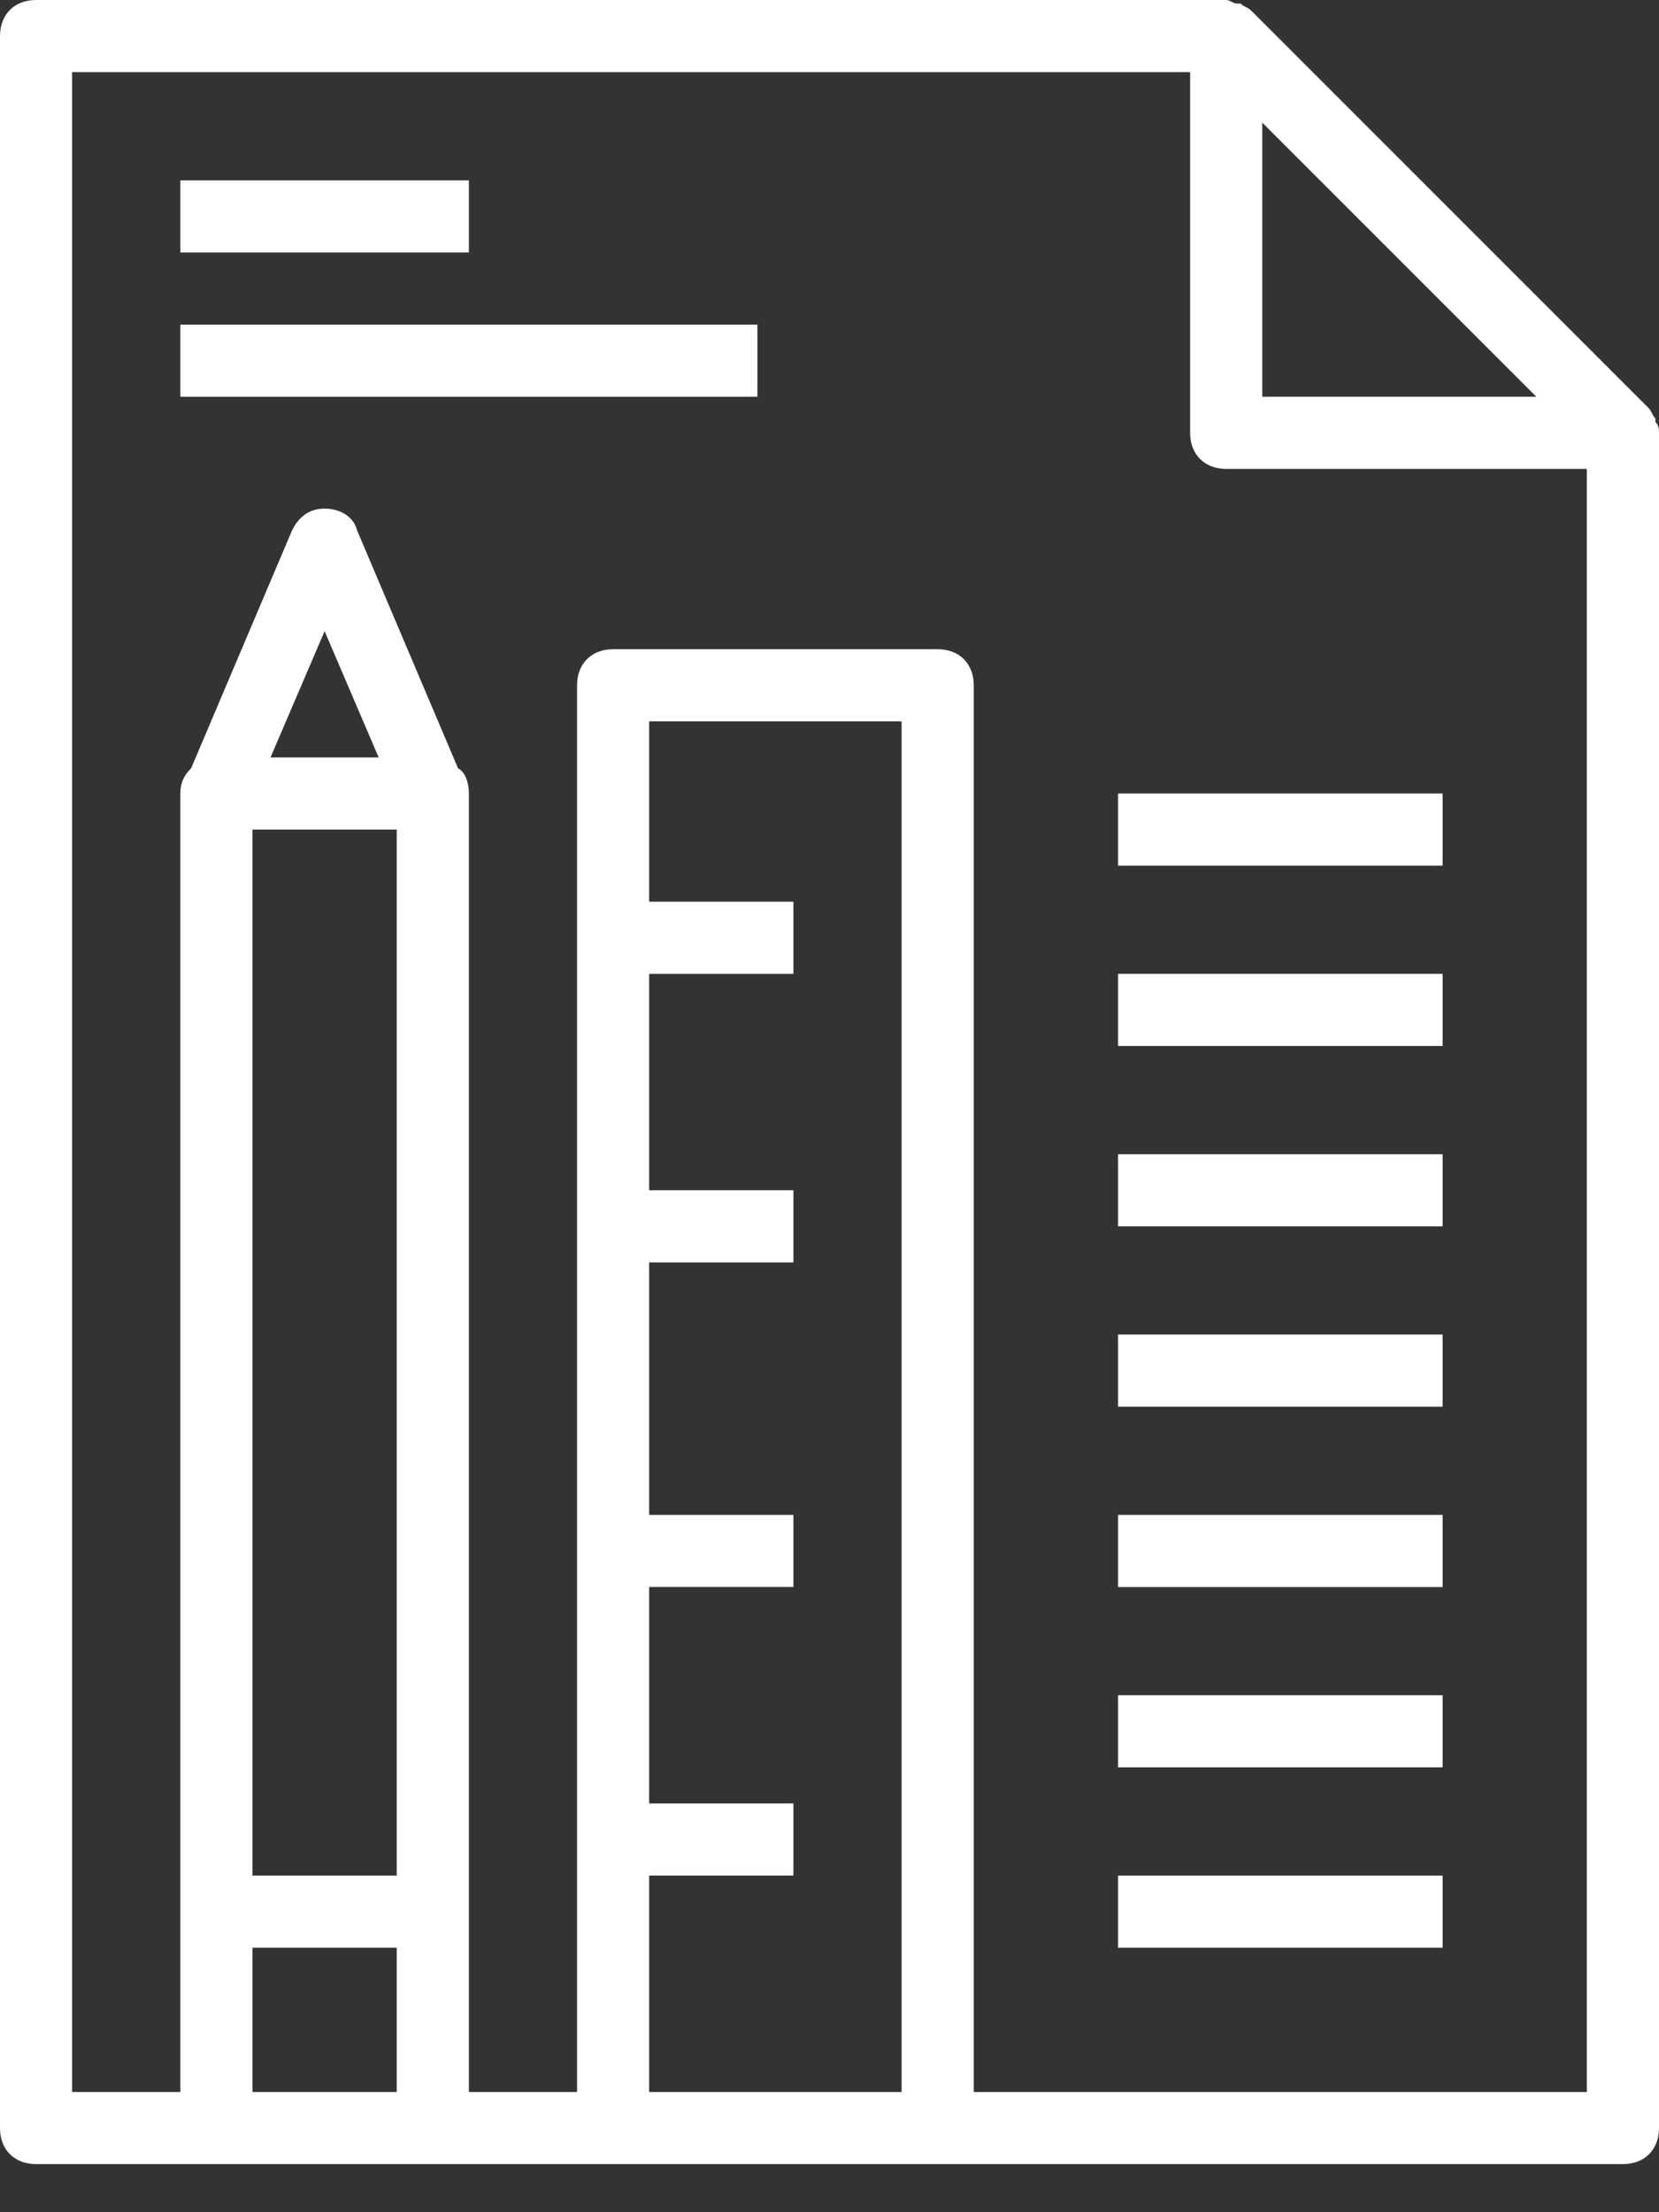
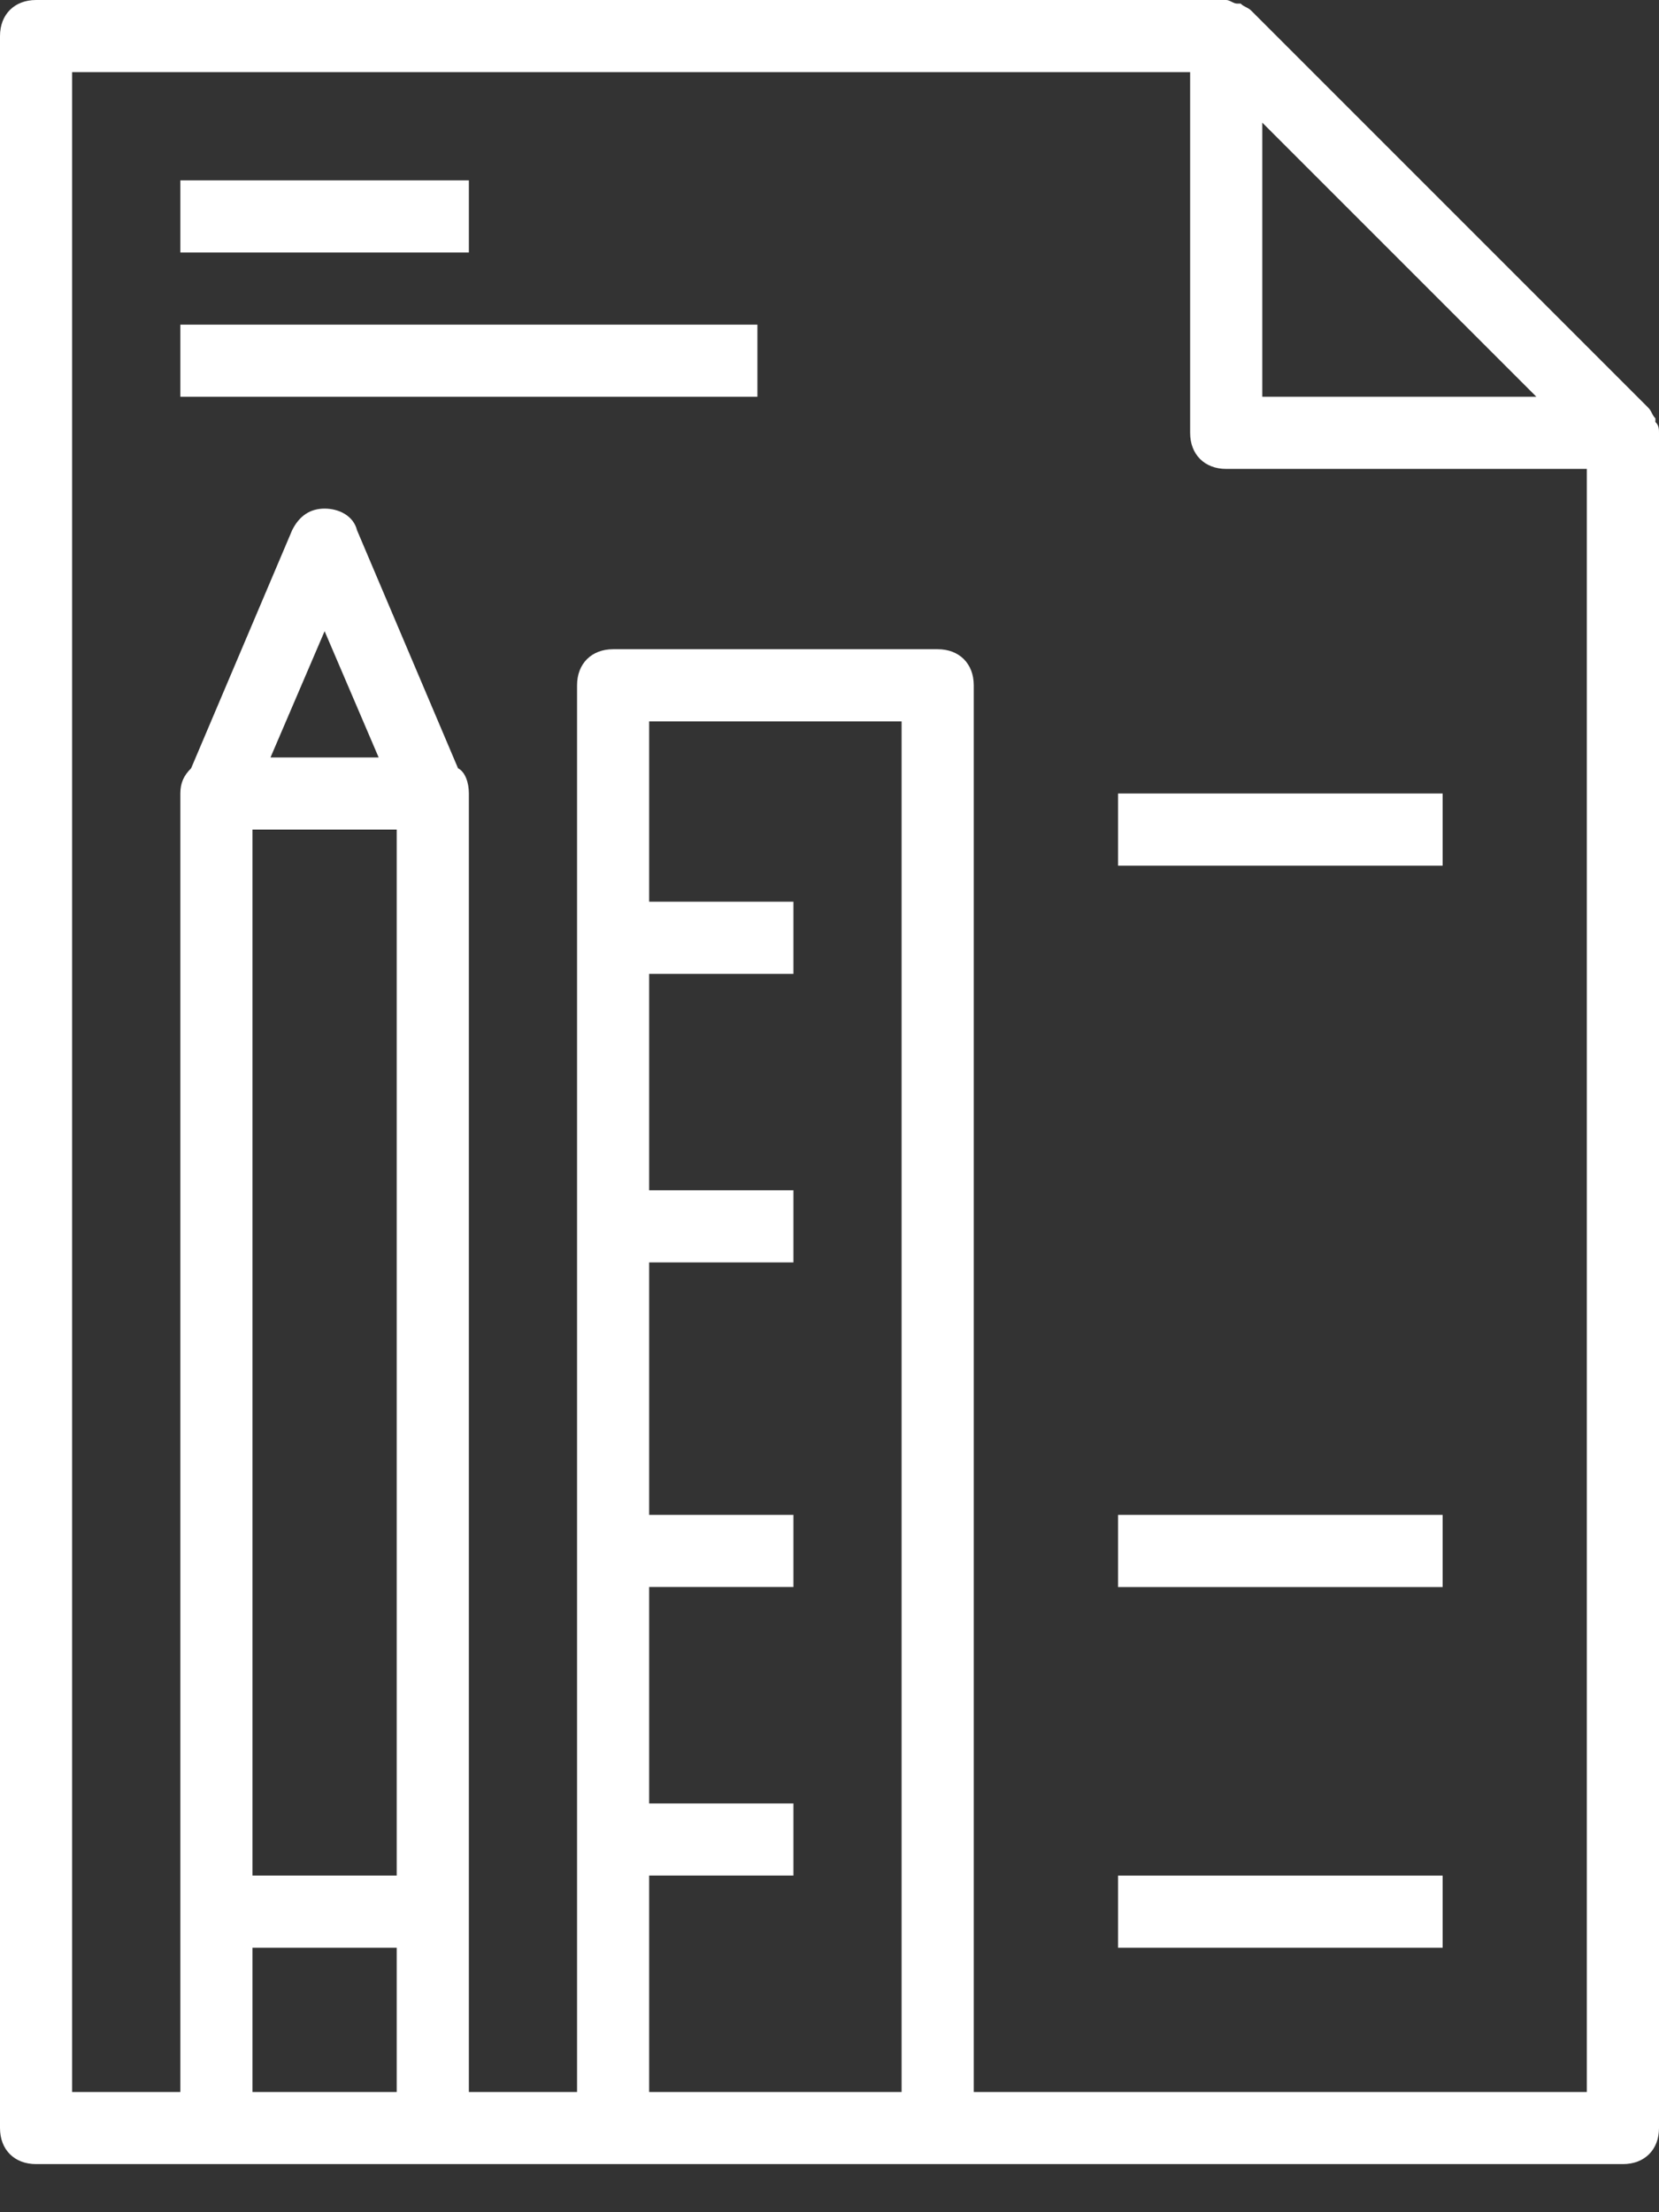
<svg xmlns="http://www.w3.org/2000/svg" width="24" height="32" viewBox="0 0 24 32" fill="none">
  <rect x="0" y="0" width="24" height="32" fill="#333333" stroke="none" />
  <path d="M24 6.261C24 6.209 24 6.157 23.948 6.104V6.052C23.896 6 23.896 5.948 23.843 5.896L18.104 0.157C18.052 0.104 18 0.104 17.948 0.052H17.896C17.843 0.052 17.791 0 17.739 0H0.522C0.209 0 0 0.209 0 0.522V30.783C0 31.096 0.209 31.304 0.522 31.304H3.13H6.261H8.87H13.565H23.478C23.791 31.304 24 31.096 24 30.783V6.261ZM22.226 5.739H18.261V1.774L22.226 5.739ZM3.652 12H5.739V27.13H3.652V12ZM3.913 10.957L4.696 9.13L5.478 10.957H3.913ZM3.652 30.261V28.174H5.739V30.261H3.652ZM9.391 30.261V27.13H11.478V26.087H9.391V22.956H11.478V21.913H9.391V18.261H11.478V17.217H9.391V14.087H11.478V13.043H9.391V10.435H13.043V30.261H9.391ZM14.087 30.261V9.913C14.087 9.6 13.878 9.391 13.565 9.391H8.87C8.557 9.391 8.348 9.6 8.348 9.913V30.261H6.783V27.652V11.478C6.783 11.322 6.73 11.165 6.626 11.113L5.165 7.67C5.113 7.461 4.904 7.357 4.696 7.357C4.487 7.357 4.33 7.461 4.226 7.67L2.765 11.113C2.661 11.217 2.609 11.322 2.609 11.478V27.652V30.261H1.043V1.043H17.217V6.261C17.217 6.574 17.426 6.783 17.739 6.783H22.956V30.261H14.087Z" fill="white" />
  <path d="M6.783 2.609H2.609V3.652H6.783V2.609Z" fill="white" />
  <path d="M20.87 11.478H16.174V12.522H20.87V11.478Z" fill="white" />
-   <path d="M20.87 14.087H16.174V15.13H20.87V14.087Z" fill="white" />
-   <path d="M20.87 16.696H16.174V17.739H20.87V16.696Z" fill="white" />
-   <path d="M20.87 19.304H16.174V20.348H20.87V19.304Z" fill="white" />
  <path d="M20.87 21.913H16.174V22.957H20.87V21.913Z" fill="white" />
-   <path d="M20.87 24.522H16.174V25.565H20.87V24.522Z" fill="white" />
  <path d="M20.87 27.131H16.174V28.174H20.87V27.131Z" fill="white" />
  <path d="M10.957 4.696H2.609V5.739H10.957V4.696Z" fill="white" />
</svg>